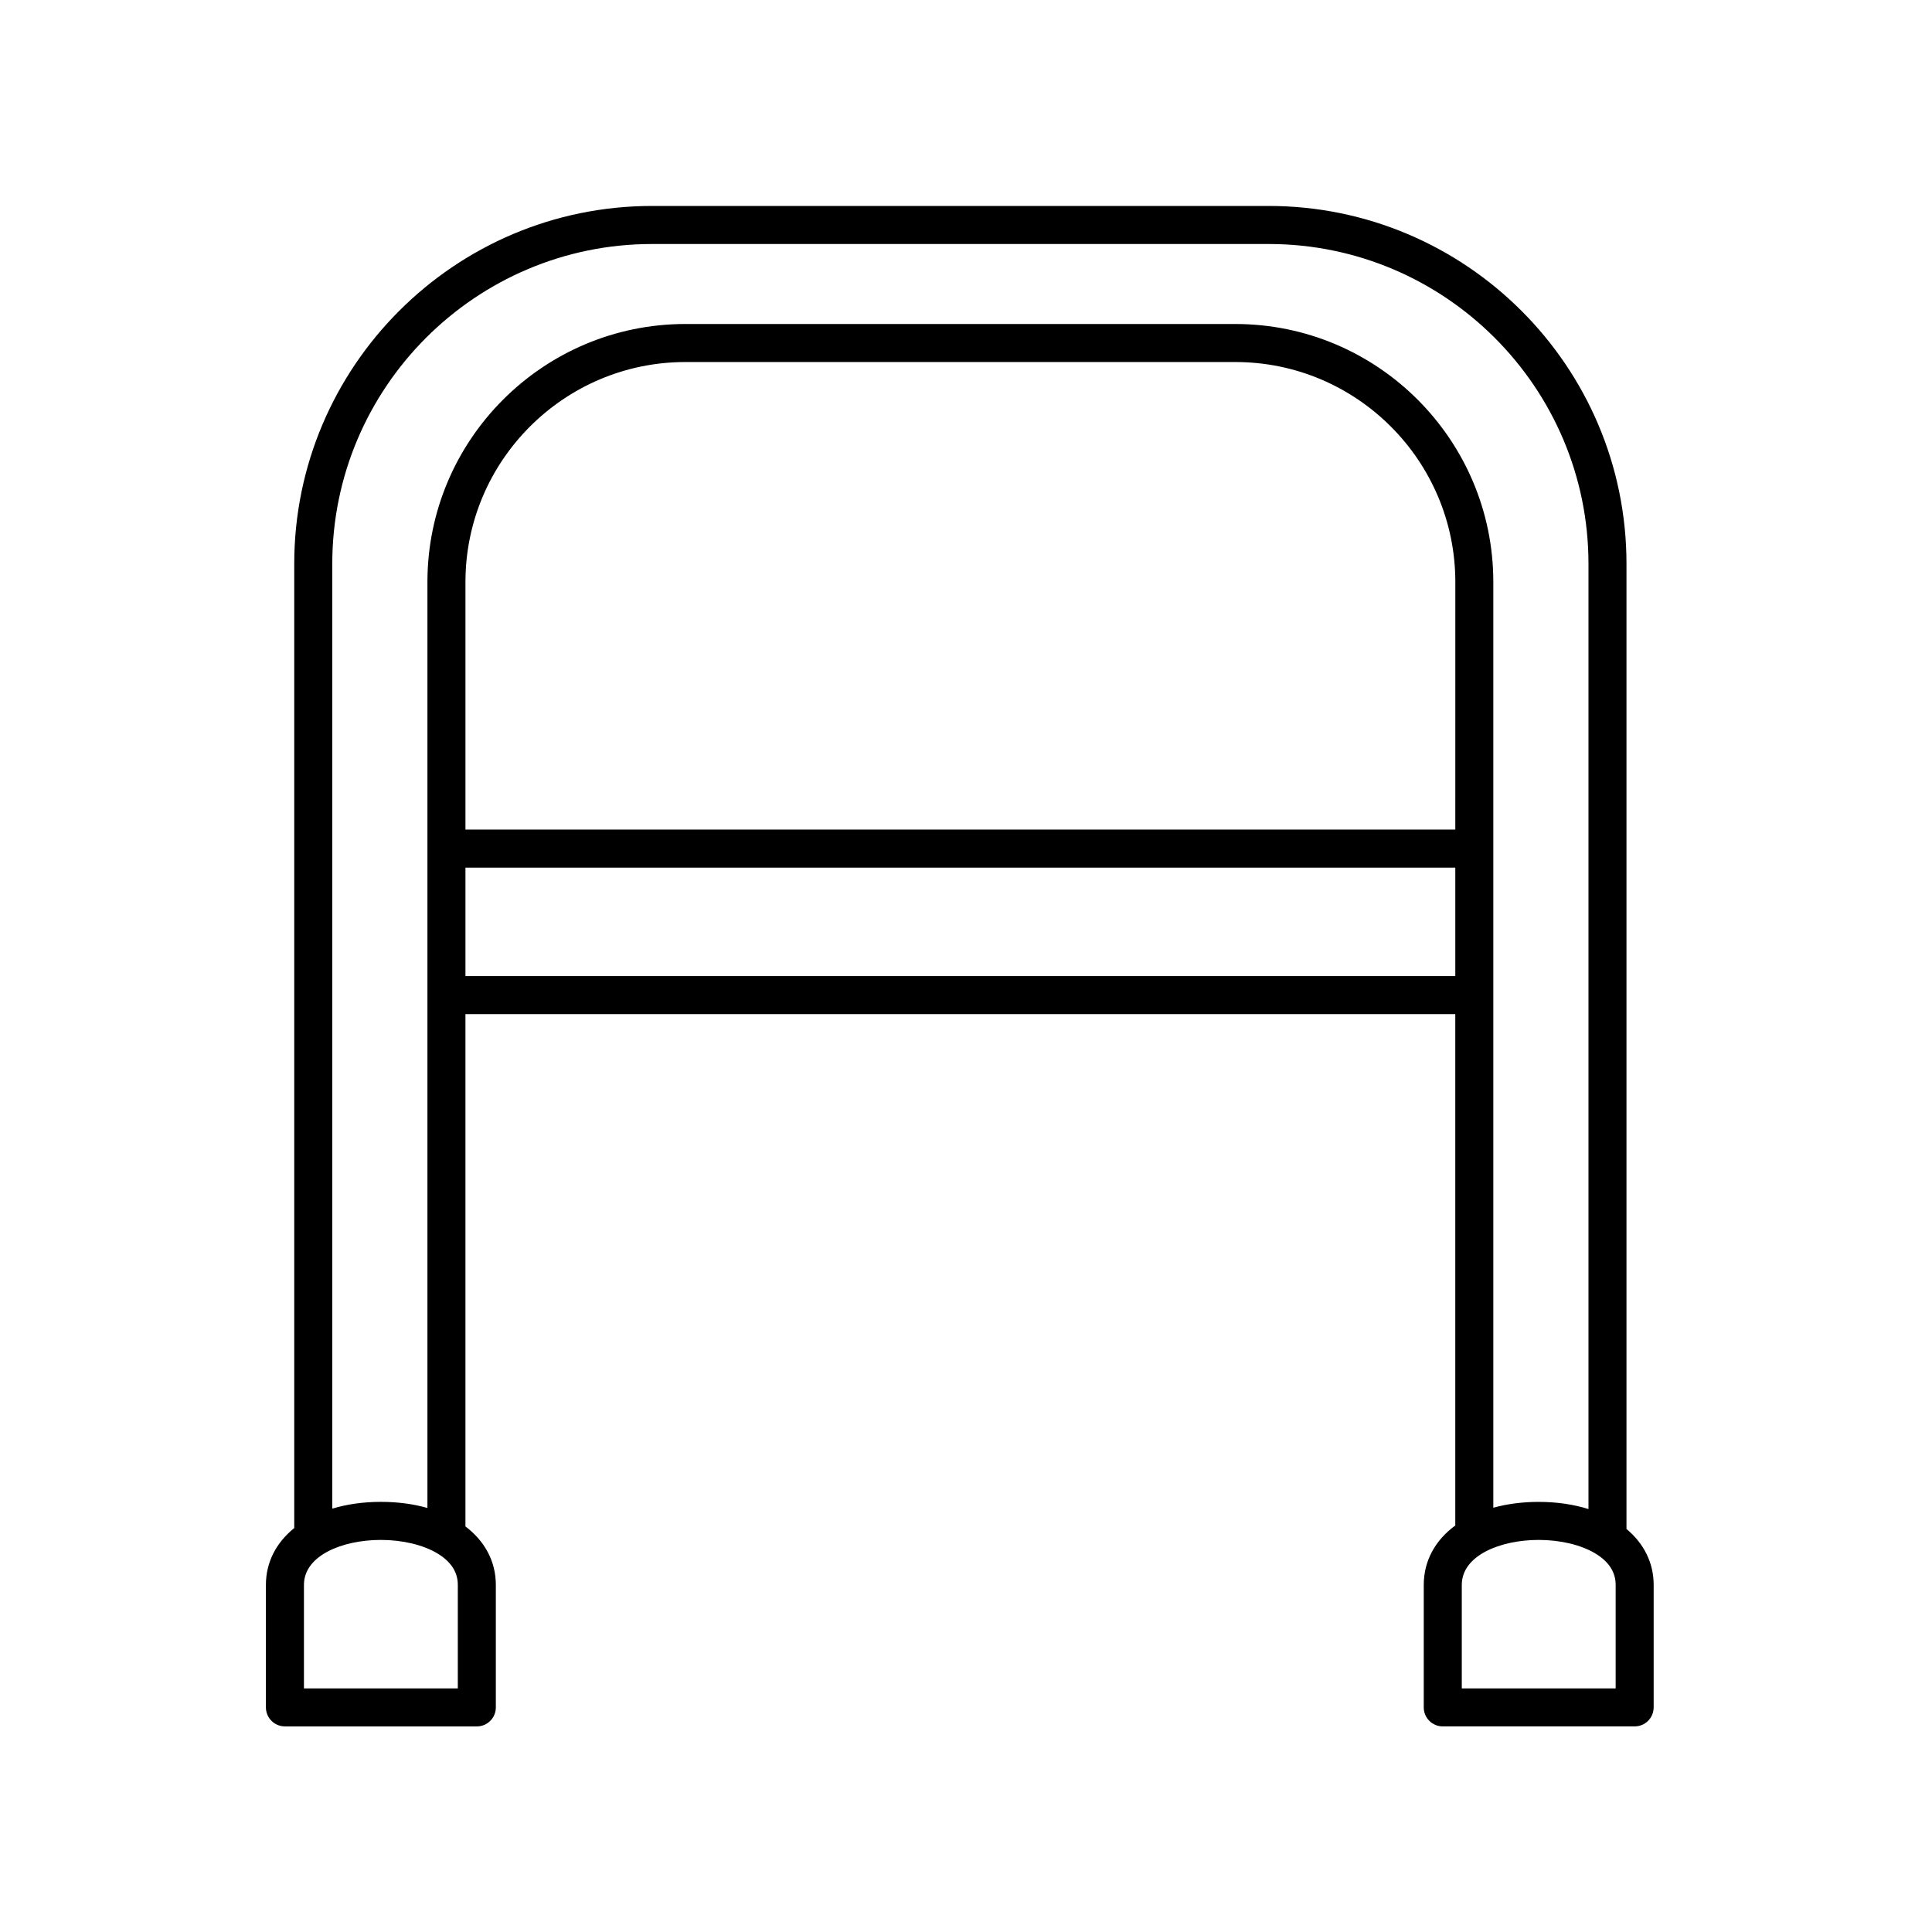
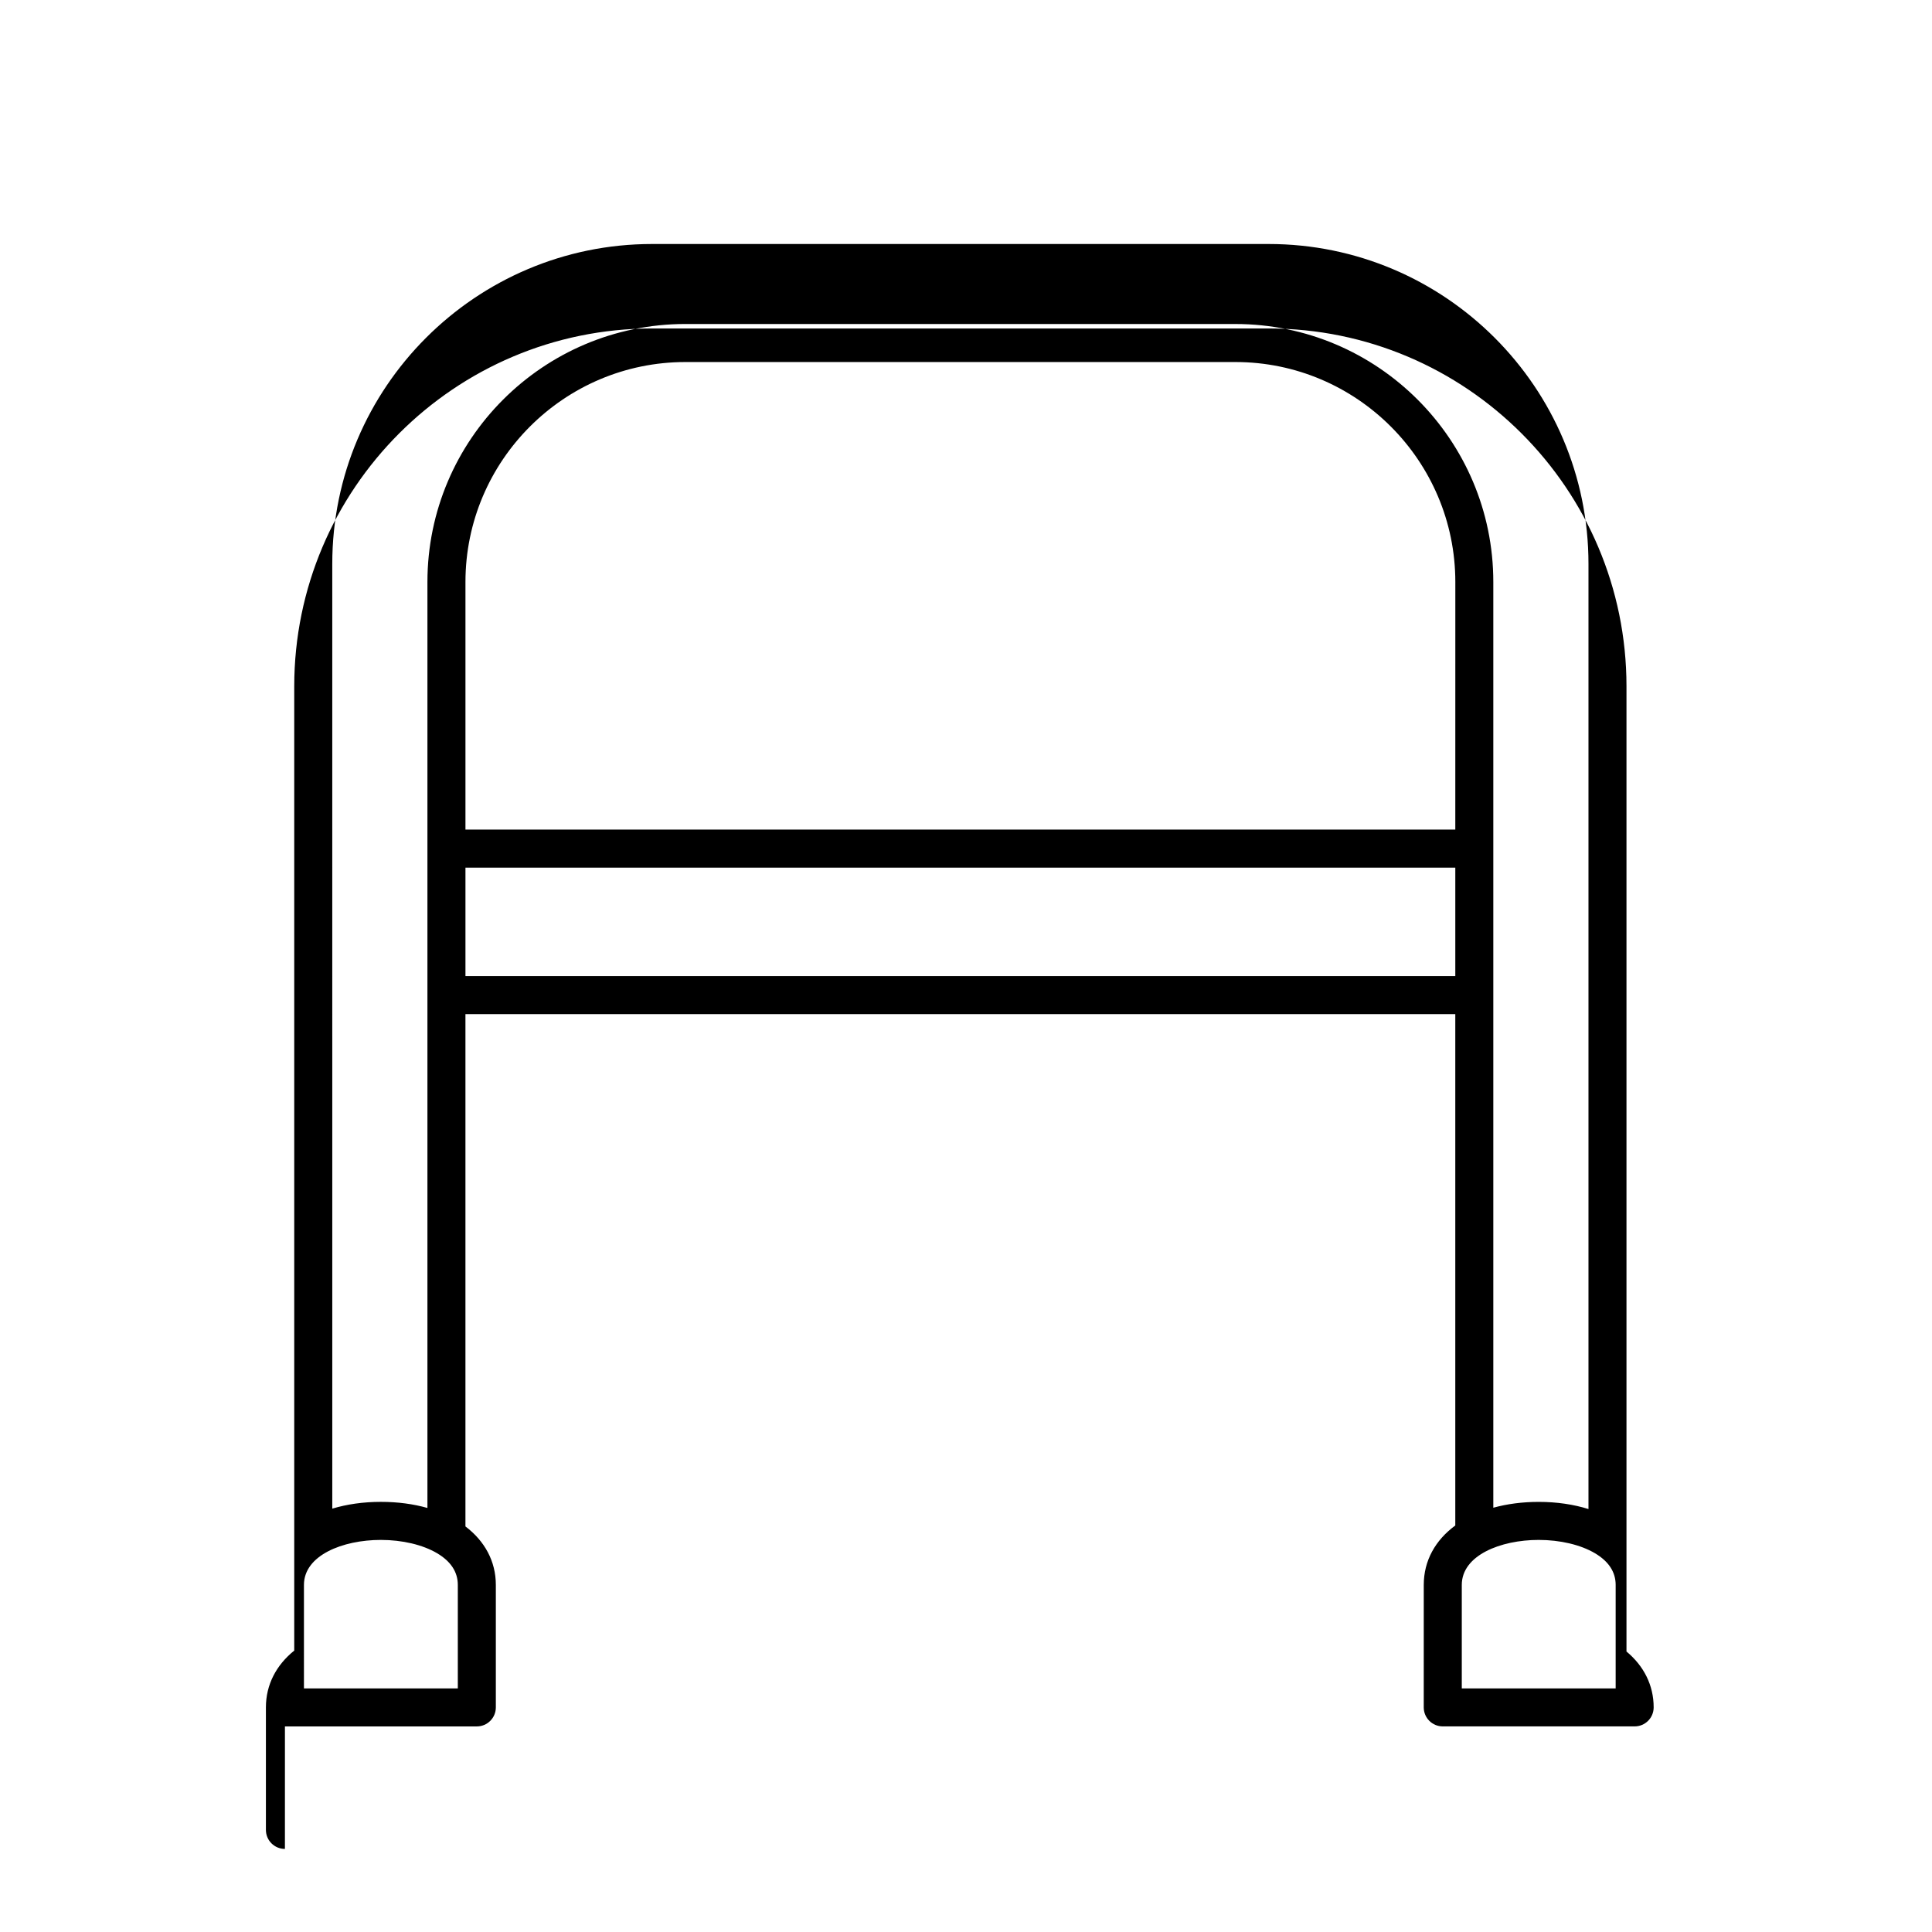
<svg xmlns="http://www.w3.org/2000/svg" fill="#000000" width="800px" height="800px" version="1.1" viewBox="144 144 512 512">
-   <path d="m219.51 601.52h50.852c2.781 0 5.039-2.254 5.039-5.039v-32.469c0-6.281-2.969-11.633-8.055-15.492v-135.77h262.32v135.52c-5.277 3.875-8.355 9.324-8.355 15.734l-0.004 32.469c0 2.781 2.254 5.039 5.039 5.039h50.852c2.781 0 5.039-2.254 5.039-5.039v-32.469c0-5.922-2.644-11.012-7.203-14.809v-255.78c0-52.293-42.543-94.836-94.836-94.836h-163.39c-52.293 0-94.832 42.543-94.832 94.836v255.54c-4.746 3.82-7.508 9.004-7.508 15.055v32.465c0 2.781 2.254 5.039 5.039 5.039zm310.16-198.84h-262.32v-28.75h262.32zm0-38.828h-262.32v-65.609c0-32.148 26.152-58.301 58.301-58.301h145.73c32.145 0 58.297 26.152 58.297 58.301zm42.496 200.16v27.43h-40.777v-27.43c0-7.824 10.254-11.918 20.387-11.918 5.688 0 11.121 1.289 14.914 3.535 3.633 2.156 5.477 4.977 5.477 8.383zm-340.11-270.59c0-46.738 38.023-84.758 84.758-84.758h163.39c46.738 0 84.758 38.023 84.758 84.758v250.49c-3.914-1.219-8.344-1.895-13.188-1.895-4.367 0-8.406 0.547-12.031 1.543v-245.32c0-37.703-30.672-68.375-68.375-68.375l-145.72-0.004c-37.703 0-68.375 30.676-68.375 68.375v245.39c-3.699-1.051-7.848-1.617-12.336-1.617-4.715 0-9.043 0.641-12.879 1.797zm-7.508 270.59c0-7.824 10.254-11.918 20.387-11.918 5.688 0 11.121 1.289 14.914 3.535 3.633 2.156 5.477 4.973 5.477 8.383v27.43h-40.777z" />
+   <path d="m219.51 601.52h50.852c2.781 0 5.039-2.254 5.039-5.039v-32.469c0-6.281-2.969-11.633-8.055-15.492v-135.77h262.32v135.52c-5.277 3.875-8.355 9.324-8.355 15.734l-0.004 32.469c0 2.781 2.254 5.039 5.039 5.039h50.852c2.781 0 5.039-2.254 5.039-5.039c0-5.922-2.644-11.012-7.203-14.809v-255.78c0-52.293-42.543-94.836-94.836-94.836h-163.39c-52.293 0-94.832 42.543-94.832 94.836v255.54c-4.746 3.82-7.508 9.004-7.508 15.055v32.465c0 2.781 2.254 5.039 5.039 5.039zm310.16-198.84h-262.32v-28.75h262.32zm0-38.828h-262.32v-65.609c0-32.148 26.152-58.301 58.301-58.301h145.73c32.145 0 58.297 26.152 58.297 58.301zm42.496 200.16v27.43h-40.777v-27.43c0-7.824 10.254-11.918 20.387-11.918 5.688 0 11.121 1.289 14.914 3.535 3.633 2.156 5.477 4.977 5.477 8.383zm-340.11-270.59c0-46.738 38.023-84.758 84.758-84.758h163.39c46.738 0 84.758 38.023 84.758 84.758v250.49c-3.914-1.219-8.344-1.895-13.188-1.895-4.367 0-8.406 0.547-12.031 1.543v-245.32c0-37.703-30.672-68.375-68.375-68.375l-145.72-0.004c-37.703 0-68.375 30.676-68.375 68.375v245.39c-3.699-1.051-7.848-1.617-12.336-1.617-4.715 0-9.043 0.641-12.879 1.797zm-7.508 270.59c0-7.824 10.254-11.918 20.387-11.918 5.688 0 11.121 1.289 14.914 3.535 3.633 2.156 5.477 4.973 5.477 8.383v27.43h-40.777z" />
</svg>